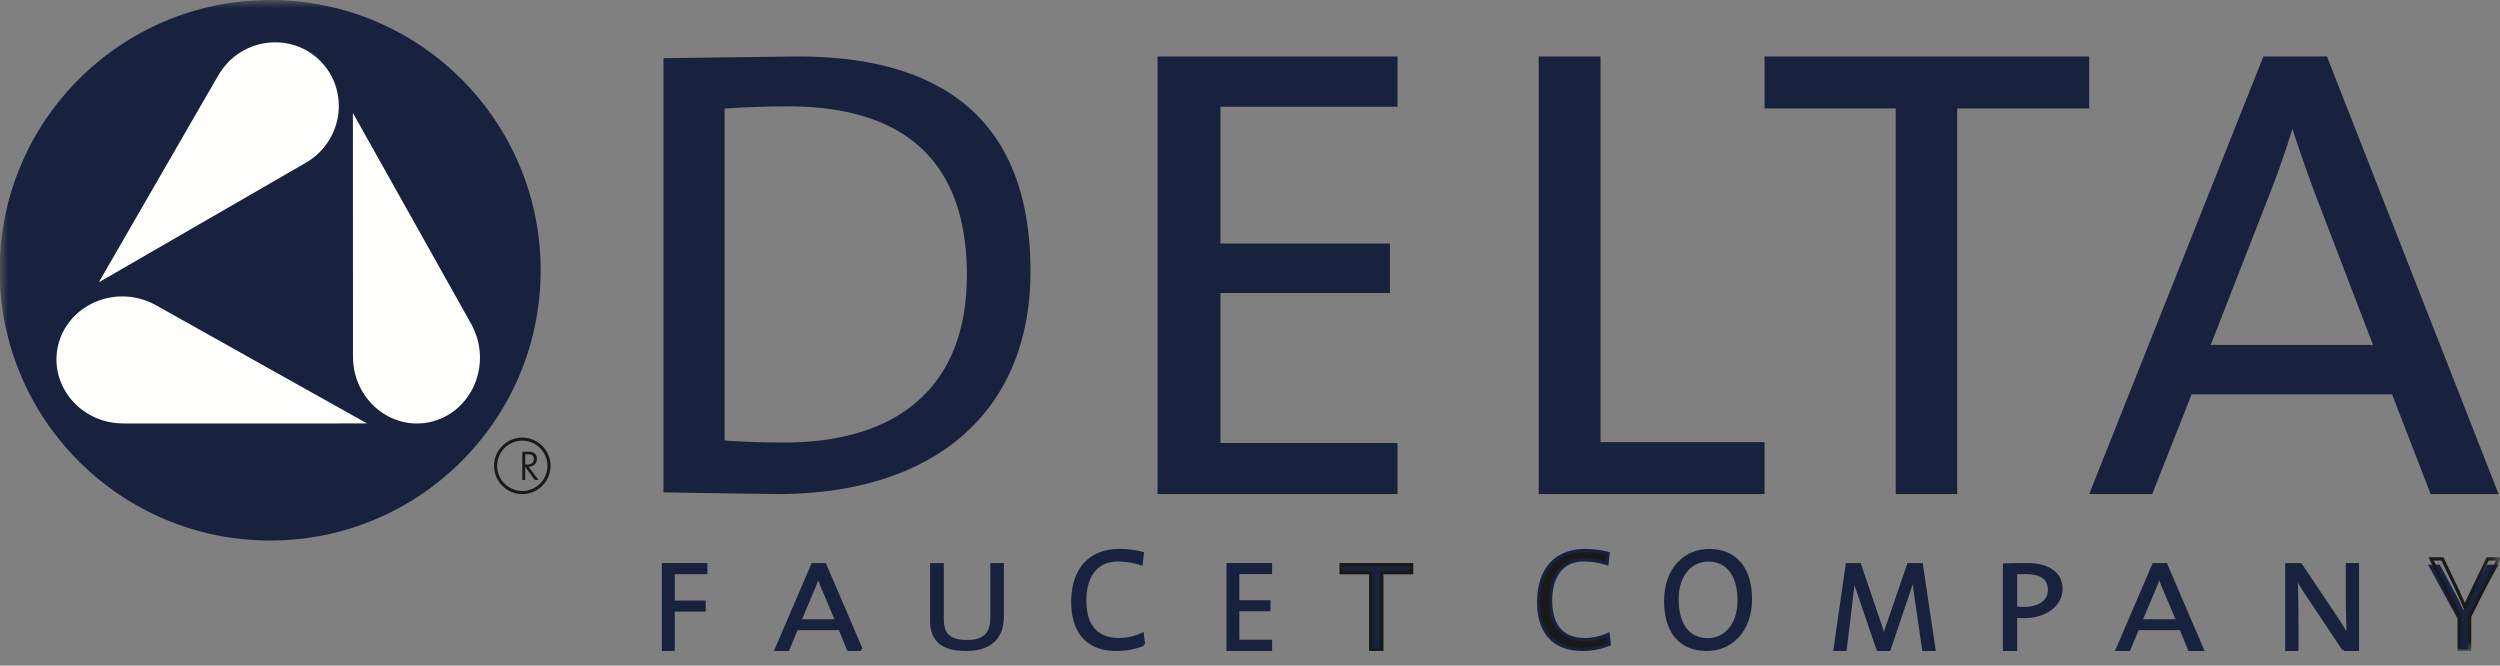
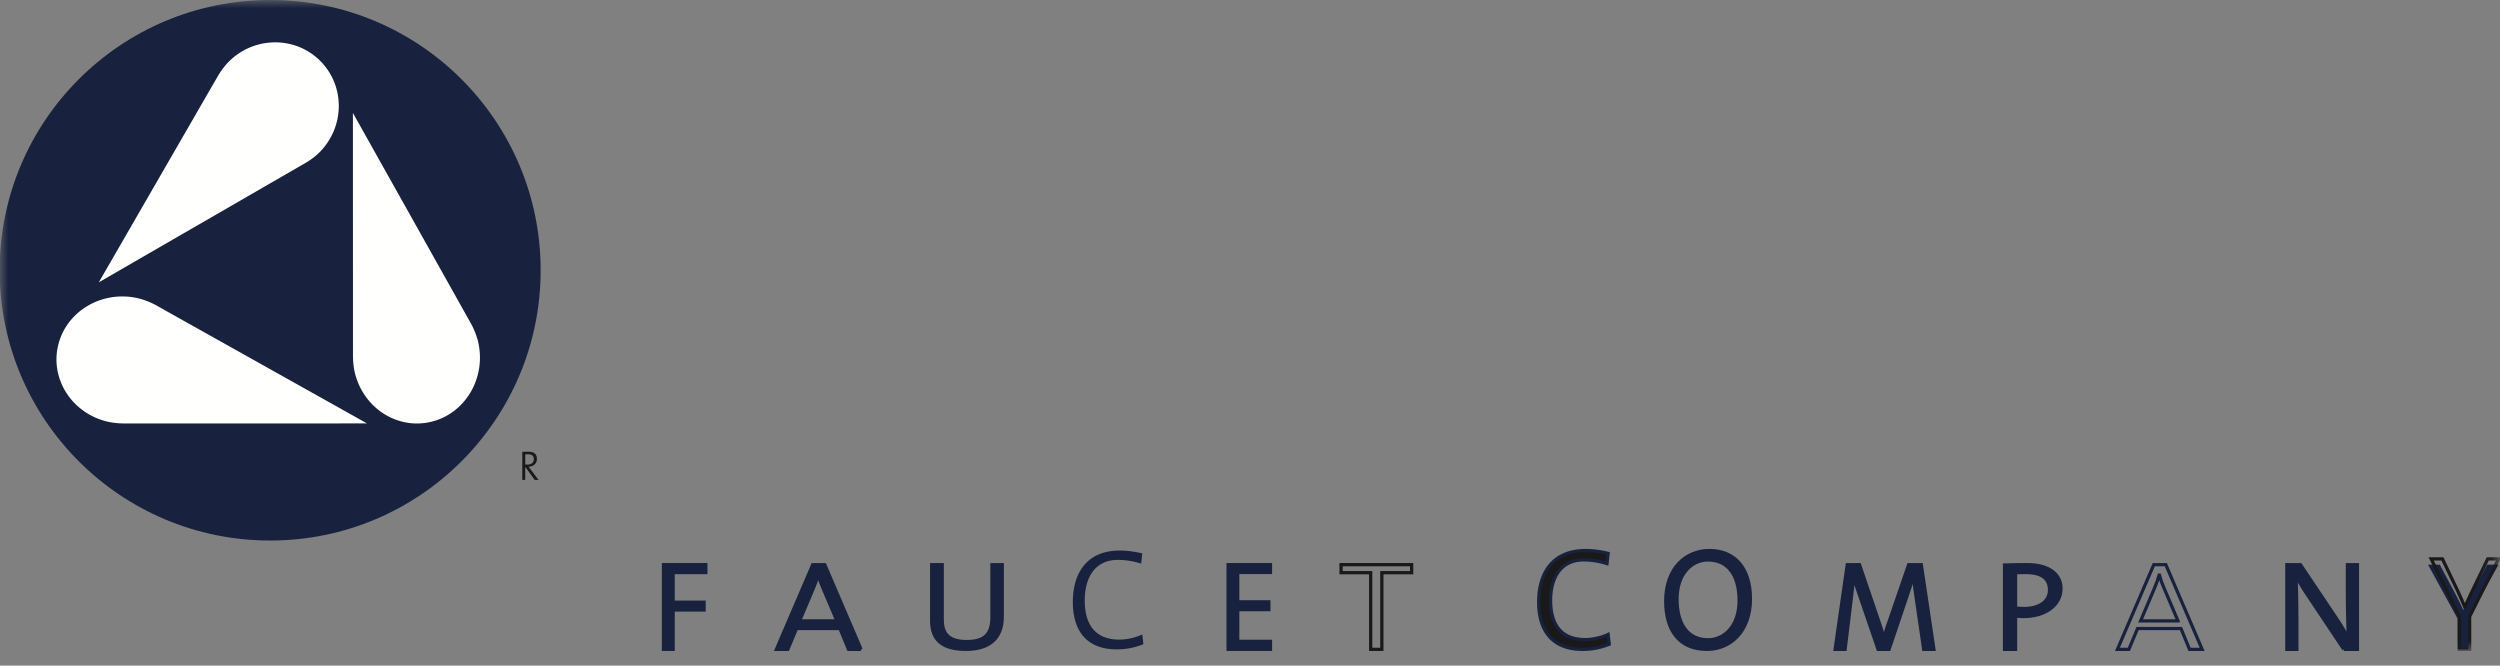
<svg xmlns="http://www.w3.org/2000/svg" xmlns:xlink="http://www.w3.org/1999/xlink" width="154" height="41" viewBox="0 0 154 41">
  <rect x="0" y="0" width="154" height="41" fill="#808080" stroke="none" />
  <defs>
    <path id="hue0x81tga" d="M0 0h153.913v40H0z" />
  </defs>
  <g fill="none" fill-rule="evenodd">
    <path fill="#18223E" d="M41.465 35.27v1.825h1.906v.48h-1.906V40h-.595v-5.217h2.608v.487h-2.013" />
    <path stroke="#18223E" stroke-width=".2" d="M41.465 35.27v1.825h1.906v.48h-1.906V40h-.595v-5.217h2.608v.487z" />
    <path d="m53.043 40-2.238-5.217h-.74L47.826 40h.705l.535-1.282h2.675L52.268 40h.775zm-1.489-1.754h-2.3l.873-2.063c.107-.256.196-.503.268-.758h.018c.071.271.151.502.268.765l.873 2.056z" fill="#18223E" />
    <path d="m53.043 40-2.238-5.217h-.74L47.826 40h.705l.535-1.282h2.675L52.268 40h.775zm-1.489-1.754h-2.3l.873-2.063c.107-.256.196-.503.268-.758h.018c.071.271.151.502.268.765l.873 2.056z" stroke="#18223E" stroke-width=".2" />
    <path d="M59.494 40c-1.766 0-2.103-.892-2.103-1.776v-3.441h.65v3.388c0 .739.27 1.35 1.503 1.35 1.047 0 1.561-.398 1.561-1.495v-3.243h.634v3.197c0 1.319-.768 2.02-2.245 2.02" fill="#18223E" />
    <path d="M59.494 40c-1.766 0-2.103-.892-2.103-1.776v-3.441h.65v3.388c0 .739.27 1.35 1.503 1.35 1.047 0 1.561-.398 1.561-1.495v-3.243h.634v3.197c0 1.319-.768 2.02-2.245 2.02z" stroke="#18223E" stroke-width=".2" />
    <path d="M68.782 40c-1.847 0-2.695-1.148-2.695-2.913 0-1.795.866-3.174 2.899-3.174.459 0 .936.07 1.379.177l-.072.628a4.833 4.833 0 0 0-1.423-.23c-1.449 0-2.05 1.131-2.05 2.492 0 1.536.68 2.42 2.139 2.42a3.49 3.49 0 0 0 1.406-.318l.07.6a4.311 4.311 0 0 1-1.653.318" fill="#18223E" />
-     <path d="M68.782 40c-1.847 0-2.695-1.148-2.695-2.913 0-1.795.866-3.174 2.899-3.174.459 0 .936.07 1.379.177l-.072.628a4.833 4.833 0 0 0-1.423-.23c-1.449 0-2.05 1.131-2.05 2.492 0 1.536.68 2.42 2.139 2.42a3.49 3.49 0 0 0 1.406-.318l.07.6a4.311 4.311 0 0 1-1.653.318z" stroke="#18223E" stroke-width=".2" />
    <path fill="#18223E" d="M75.652 40v-5.217h2.609v.48h-2.018v1.81h1.918v.479h-1.918v1.954h2.018V40h-2.609" />
    <path stroke="#18223E" stroke-width=".2" d="M75.652 40v-5.217h2.609v.48h-2.018v1.81h1.918v.479h-1.918v1.954h2.018V40z" />
-     <path fill="#18223E" d="M85.122 35.278V40h-.688v-4.722H82.61v-.495h4.348v.495h-1.835" />
    <path stroke="#1A1919" stroke-width=".2" d="M85.122 35.278V40h-.688v-4.722H82.61v-.495h4.348v.495z" />
    <path d="M97.478 40c-1.846 0-2.695-1.148-2.695-2.913 0-1.795.866-3.174 2.898-3.174.46 0 .937.07 1.379.177l-.071.628a4.833 4.833 0 0 0-1.422-.23c-1.45 0-2.05 1.131-2.05 2.492 0 1.536.68 2.42 2.137 2.42.46 0 1.035-.133 1.406-.318l.07.6a4.31 4.31 0 0 1-1.652.318" fill="#1A1919" />
    <path d="M97.478 40c-1.846 0-2.695-1.148-2.695-2.913 0-1.795.866-3.174 2.898-3.174.46 0 .937.07 1.379.177l-.071.628a4.833 4.833 0 0 0-1.422-.23c-1.45 0-2.05 1.131-2.05 2.492 0 1.536.68 2.42 2.137 2.42.46 0 1.035-.133 1.406-.318l.07.6a4.31 4.31 0 0 1-1.652.318z" stroke="#18223E" stroke-width=".2" />
    <path d="M107.826 36.892c0-1.907-.975-2.979-2.528-2.979-1.476 0-2.69 1.116-2.69 3.11 0 1.792.824 2.977 2.537 2.977 1.468 0 2.681-1.123 2.681-3.108zm-.695.106c0 1.571-.917 2.414-1.918 2.414-1.29 0-1.909-1.028-1.909-2.51 0-1.556.9-2.41 1.909-2.41 1.213 0 1.918.915 1.918 2.506z" fill="#18223E" />
    <path d="M107.826 36.892c0-1.907-.975-2.979-2.528-2.979-1.476 0-2.69 1.116-2.69 3.11 0 1.792.824 2.977 2.537 2.977 1.468 0 2.681-1.123 2.681-3.108zm-.695.106c0 1.571-.917 2.414-1.918 2.414-1.29 0-1.909-1.028-1.909-2.51 0-1.556.9-2.41 1.909-2.41 1.213 0 1.918.915 1.918 2.506z" stroke="#18223E" stroke-width=".2" />
    <path d="m118.5 40-.467-3.214c-.094-.635-.133-1.021-.164-1.306h-.016a9.676 9.676 0 0 1-.257.873L116.366 40h-.676l-1.168-3.415c-.132-.379-.272-.789-.335-1.105h-.007c-.023.417-.078.834-.14 1.368L113.658 40h-.615l.748-5.217h.755l1.198 3.526c.132.378.242.726.296 1.012h.016a6.96 6.96 0 0 1 .287-.958l1.23-3.58h.779L119.13 40h-.63" fill="#18223E" />
    <path d="m118.5 40-.467-3.214c-.094-.635-.133-1.021-.164-1.306h-.016a9.676 9.676 0 0 1-.257.873L116.366 40h-.676l-1.168-3.415c-.132-.379-.272-.789-.335-1.105h-.007c-.023.417-.078.834-.14 1.368L113.658 40h-.615l.748-5.217h.755l1.198 3.526c.132.378.242.726.296 1.012h.016a6.96 6.96 0 0 1 .287-.958l1.23-3.58h.779L119.13 40h-.63z" stroke="#18223E" stroke-width=".2" />
    <path d="M126.957 36.261c0-.886-.734-1.478-2.075-1.478-.512 0-.98.008-1.404.022V40h.68v-2.046c.159.016.335.023.512.023 1.307 0 2.287-.7 2.287-1.716zm-.706.085c0 .685-.592 1.131-1.554 1.14-.186 0-.38-.016-.539-.031v-2.18c.185-.008.38-.008.636-.008.988 0 1.457.378 1.457 1.079z" fill="#18223E" />
    <path d="M126.957 36.261c0-.886-.734-1.478-2.075-1.478-.512 0-.98.008-1.404.022V40h.68v-2.046c.159.016.335.023.512.023 1.307 0 2.287-.7 2.287-1.716zm-.706.085c0 .685-.592 1.131-1.554 1.14-.186 0-.38-.016-.539-.031v-2.18c.185-.008.38-.008.636-.008.988 0 1.457.378 1.457 1.079z" stroke="#18223E" stroke-width=".2" />
-     <path d="m135.652 40-2.238-5.217h-.74L130.433 40h.705l.535-1.282h2.676l.526 1.282h.776zm-1.49-1.754h-2.3l.874-2.063c.107-.256.196-.503.268-.758h.017c.071.271.151.502.268.765l.874 2.056z" fill="#18223E" />
    <path d="m135.652 40-2.238-5.217h-.74L130.433 40h.705l.535-1.282h2.676l.526 1.282h.776zm-1.49-1.754h-2.3l.874-2.063c.107-.256.196-.503.268-.758h.017c.071.271.151.502.268.765l.874 2.056z" stroke="#18223E" stroke-width=".2" />
    <path d="m144.379 40-2.31-3.461a12.51 12.51 0 0 1-.632-1.067c.024.595.049 2.025.049 2.93V40h-.616v-5.217h.837l2.27 3.386c.238.363.467.75.68 1.112a83.946 83.946 0 0 1-.057-3.067v-1.431h.617V40h-.838" fill="#18223E" />
    <path d="m144.379 40-2.31-3.461a12.51 12.51 0 0 1-.632-1.067c.024.595.049 2.025.049 2.93V40h-.616v-5.217h.837l2.27 3.386c.238.363.467.75.68 1.112a83.946 83.946 0 0 1-.057-3.067v-1.431h.617V40h-.838z" stroke="#18223E" stroke-width=".2" />
    <path d="M152.046 38.108V40h-.657v-1.885l-1.824-3.332h.726l.994 1.864c.165.31.311.619.45.92h.008c.139-.316.329-.665.51-1.005l.96-1.78h.7l-1.867 3.326" fill="#18223E" />
    <g>
      <mask id="kt0rppe0ib" fill="#fff">
        <use xlink:href="#hue0x81tga" />
      </mask>
      <path d="M152.13 37.979V40h-.628v-2.013l-1.742-3.56h.693l.95 1.991c.157.331.297.661.43.983h.008c.132-.338.313-.71.487-1.074l.916-1.9h.669l-1.783 3.552z" stroke="#1A1919" stroke-width=".2" mask="url(#kt0rppe0ib)" />
      <path d="M16.642 33.297c-9.204 0-16.664-7.454-16.664-16.649C-.022 7.454 7.438 0 16.642 0c9.202 0 16.662 7.454 16.662 16.648 0 9.195-7.46 16.649-16.662 16.649z" fill="#18223E" mask="url(#kt0rppe0ib)" />
    </g>
-     <path d="m44.646 3.534-3.773.049-.003.272v26.476l2.982.047 4.026.057c9.768 0 15.6-5.133 15.6-13.73 0-8.776-4.826-13.227-14.344-13.227l-4.488.056zm3.884 3.018c7.319 0 11.03 3.5 11.03 10.405 0 6.644-4.006 10.303-11.28 10.303-1.091 0-2.666-.045-3.643-.13V6.687a60.1 60.1 0 0 1 3.893-.135zM85.992 3.478H71.304v26.957h14.783v-3.148h-10.91v-9.239h10.444v-3.047H75.177V6.575h10.91V3.478h-.095M98.5 3.478h-3.717v26.957h13.913v-3.2H98.593V3.479H98.5M108.696 3.478v3.199h8.081v23.758h3.788V6.677h8.13V3.478h-19.999zM143.277 3.478h-3.852l-10.73 26.957h3.883l2.425-6.144h12.35l2.374 6.144h4.186L143.34 3.478h-.063zm-2.067 4.463c.433 1.315.927 2.732 1.375 3.935l3.593 9.37h-9.997l3.64-9.315a57.437 57.437 0 0 0 1.389-3.99z" fill="#18223E" />
-     <path d="M30.625 28.695a1.55 1.55 0 0 1 1.549-1.549c.853 0 1.549.696 1.549 1.55 0 .854-.696 1.549-1.55 1.549a1.55 1.55 0 0 1-1.548-1.55zm-.19 0c0 .96.78 1.74 1.739 1.74.96 0 1.739-.78 1.739-1.74a1.74 1.74 0 0 0-1.74-1.738c-.958 0-1.738.78-1.738 1.738z" fill="#1A1919" />
    <path d="m33.174 29.565-.478-.634c-.04-.054-.094-.12-.138-.18.29-.012.515-.181.515-.489 0-.323-.226-.436-.525-.436-.17 0-.273.002-.374.008v1.731h.18v-.8h.008l.579.8h.233zm-.29-1.275c0 .192-.14.329-.385.329-.071 0-.118-.003-.144-.005v-.624a1.49 1.49 0 0 1 .153-.008c.245 0 .376.082.376.308z" fill="#1A1919" />
    <path d="m7.764 26.087 14.845-.004s-12.516-7.008-12.854-7.2a4.722 4.722 0 0 0-1.142-.483c-2.185-.569-4.423.662-4.999 2.746-.575 2.085.73 4.236 2.915 4.805.413.107.836.135 1.235.136M28.945 19.812c-.19-.341-7.206-12.855-7.206-12.855s.005 14.449.004 14.84c-.003.407.027.825.135 1.239.568 2.186 2.719 3.49 4.803 2.915 2.085-.576 3.314-2.814 2.745-5a4.836 4.836 0 0 0-.481-1.139M13.367 4.78c-.194.334-7.28 12.611-7.28 12.611s12.273-7.09 12.607-7.28c.347-.197.686-.428.984-.726 1.57-1.57 1.591-4.091.048-5.634-1.542-1.542-4.065-1.52-5.635.049a4.67 4.67 0 0 0-.724.98" fill="#FFFFFE" />
  </g>
</svg>